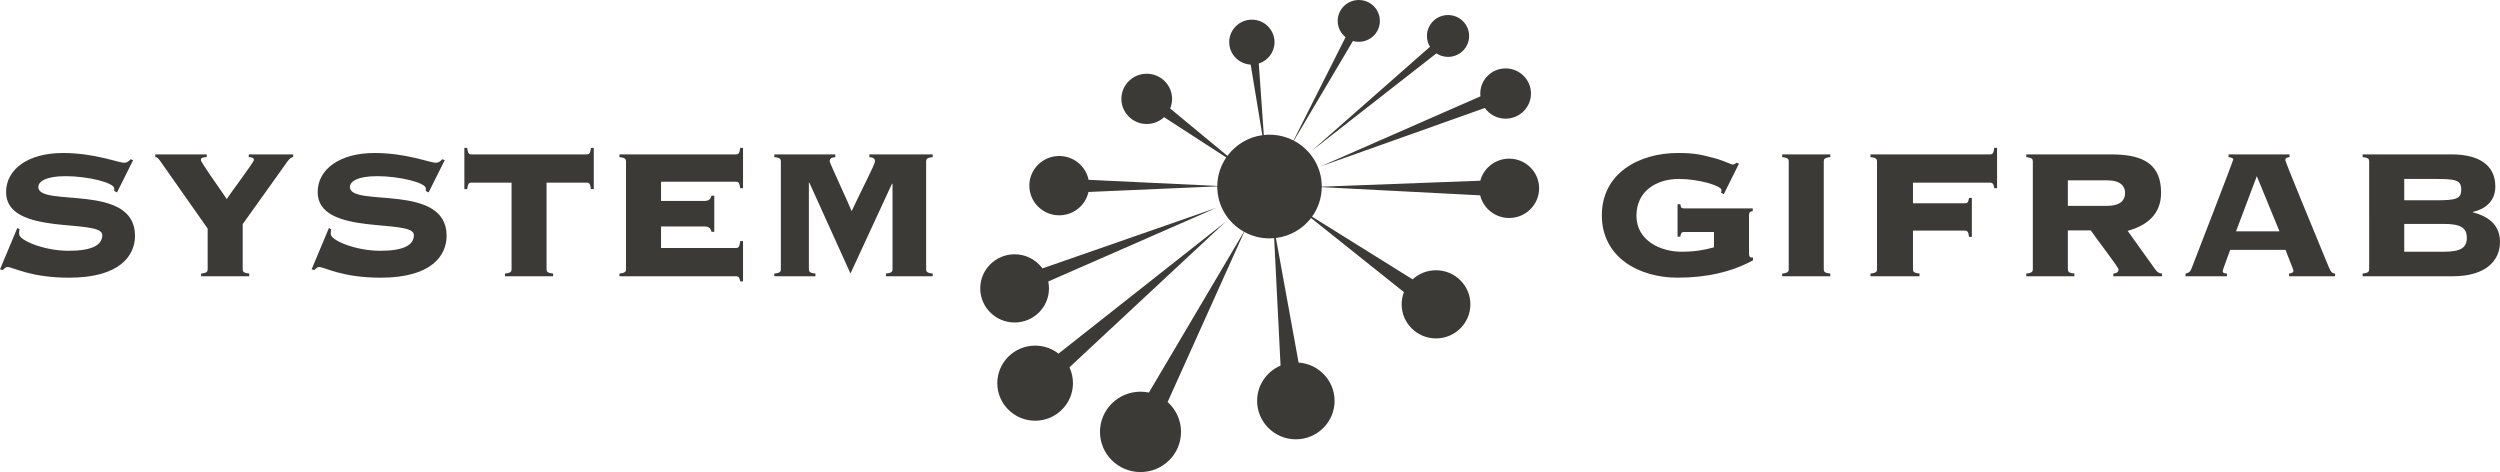
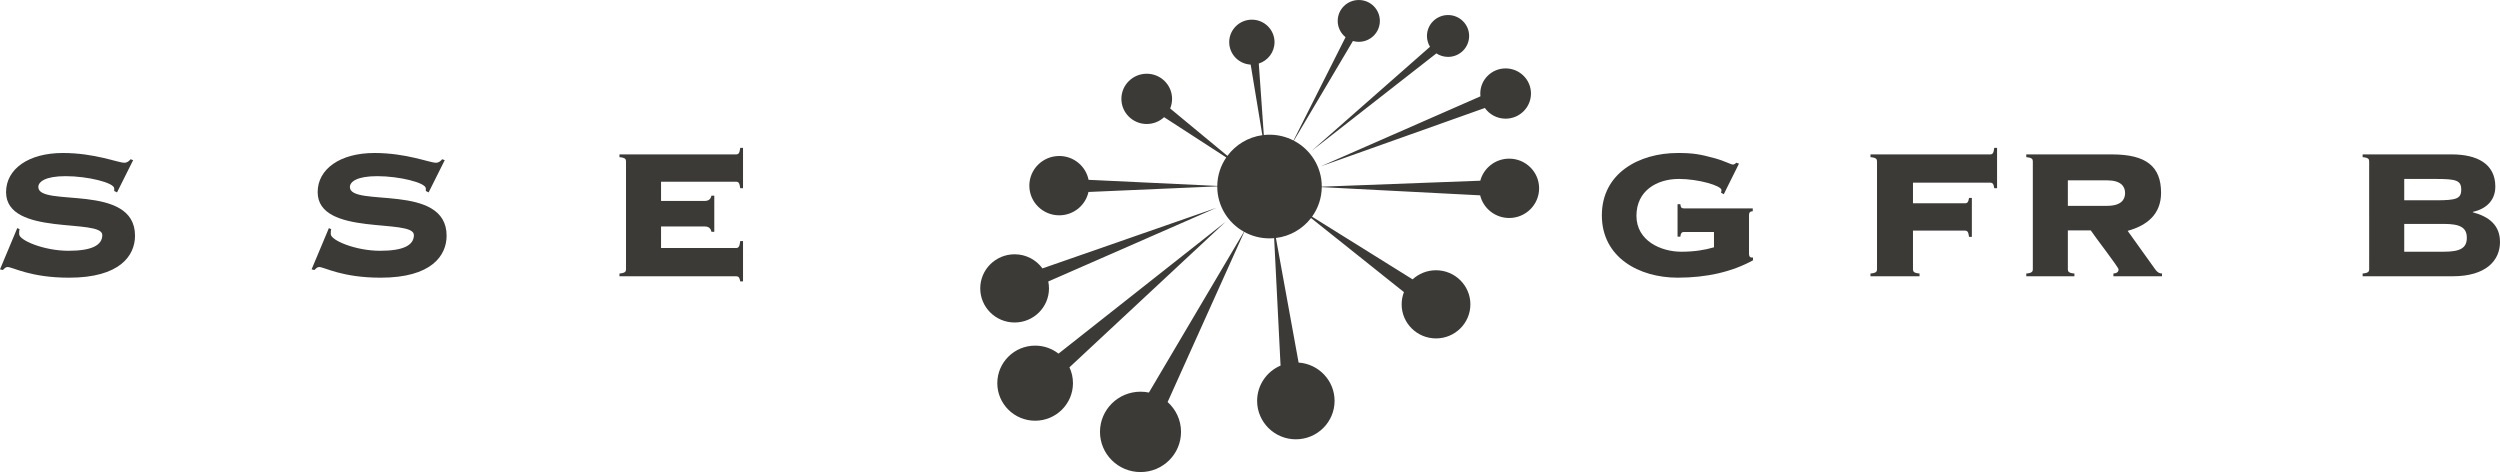
<svg xmlns="http://www.w3.org/2000/svg" version="1.1" id="Livello_1" x="0px" y="0px" width="317.751px" height="60px" viewBox="0 0 317.751 60" enable-background="new 0 0 317.751 60" xml:space="preserve">
  <path fill-rule="evenodd" clip-rule="evenodd" fill="#3C3A37" d="M146.027,49.893l12.081-20.437  c-2.025-1.128-3.394-3.276-3.394-5.749v-0.019l-16.369,0.711c-0.369,1.696-1.893,2.967-3.716,2.967  c-2.097,0-3.799-1.686-3.799-3.769c0-2.084,1.702-3.771,3.799-3.771c1.843,0,3.382,1.298,3.728,3.028l16.357,0.776  c0.017-1.339,0.437-2.585,1.145-3.618l-7.901-5.12c-0.578,0.536-1.354,0.867-2.207,0.867c-1.778,0-3.222-1.43-3.222-3.198  c0-1.758,1.444-3.191,3.222-3.191c1.779,0,3.22,1.433,3.22,3.191c0,0.433-0.087,0.848-0.242,1.226l7.276,6.022  c1.039-1.4,2.622-2.382,4.44-2.629l-1.484-8.969c-1.519-0.083-2.728-1.328-2.728-2.857c0-1.576,1.291-2.856,2.878-2.856  c1.59,0,2.881,1.28,2.881,2.856c0,1.273-0.841,2.354-2,2.72l0.638,9.085c0.239-0.026,0.479-0.04,0.723-0.04  c1.105,0,2.14,0.268,3.053,0.737l6.613-13.131c-0.606-0.485-0.997-1.233-0.997-2.068c0-1.469,1.202-2.657,2.681-2.657  c1.48,0,2.677,1.188,2.677,2.657c0,1.469-1.196,2.657-2.677,2.657c-0.258,0-0.511-0.035-0.747-0.102l-7.508,12.668  c2.11,1.104,3.55,3.298,3.55,5.827v0.018l20.145-0.758c0.434-1.614,1.914-2.803,3.677-2.803c2.099,0,3.802,1.689,3.802,3.769  c0,2.079-1.703,3.773-3.802,3.773c-1.788,0-3.291-1.228-3.693-2.879l-20.131-1.041c-0.016,1.4-0.47,2.692-1.234,3.754l12.78,7.967  c0.78-0.72,1.826-1.158,2.975-1.158c2.409,0,4.369,1.941,4.369,4.333c0,2.393-1.96,4.331-4.369,4.331  c-2.412,0-4.368-1.938-4.368-4.331c0-0.55,0.105-1.068,0.29-1.555l-11.803-9.416c-1.062,1.37-2.648,2.317-4.468,2.536l2.883,15.835  c2.554,0.177,4.574,2.287,4.574,4.869c0,2.695-2.205,4.885-4.924,4.885c-2.716,0-4.921-2.19-4.921-4.885  c0-2.009,1.227-3.738,2.979-4.486l-0.815-16.193c-0.192,0.017-0.389,0.026-0.59,0.026c-1.166,0-2.26-0.296-3.213-0.823  l-9.737,21.623c1.046,0.935,1.705,2.286,1.705,3.795c0,2.818-2.307,5.107-5.148,5.107c-2.847,0-5.153-2.289-5.153-5.107  c0-2.821,2.306-5.109,5.153-5.109C145.321,49.784,145.683,49.823,146.027,49.893 M188.727,13.723l-20.861,7.424l20.299-8.903  c-0.014-0.114-0.021-0.238-0.021-0.357c0-1.762,1.444-3.193,3.219-3.193c1.779,0,3.224,1.431,3.224,3.193  c0,1.765-1.444,3.196-3.224,3.196C190.27,15.083,189.307,14.544,188.727,13.723 M182.565,6.787L166.704,19.18l15.049-13.236  c-0.244-0.401-0.387-0.872-0.387-1.374c0-1.466,1.201-2.659,2.68-2.659c1.483,0,2.681,1.193,2.681,2.659  c0,1.469-1.197,2.66-2.681,2.66C183.499,7.23,182.989,7.065,182.565,6.787 M132.496,34.114l22.116-7.701l-21.376,9.363  c0.06,0.288,0.09,0.578,0.09,0.88c0,2.392-1.956,4.333-4.367,4.333c-2.413,0-4.369-1.941-4.369-4.333  c0-2.396,1.956-4.337,4.369-4.337C130.413,32.319,131.704,33.028,132.496,34.114 M134.537,44.947l21.236-16.752l-19.846,18.491  c0.288,0.613,0.448,1.294,0.448,2.016c0,2.631-2.153,4.771-4.808,4.771c-2.655,0-4.809-2.14-4.809-4.771  c0-2.634,2.154-4.773,4.809-4.773C132.689,43.929,133.721,44.311,134.537,44.947" />
  <path fill="#3C3A37" d="M2.196,28.989l0.297,0.147c-0.059,0.145-0.059,0.354-0.059,0.618c0,0.799,3.176,2.121,6.263,2.121  c2.97,0,4.306-0.705,4.306-2.003c0-2.179-12.232,0.236-12.232-5.449c0-2.946,2.85-4.978,7.213-4.978c4.069,0,7.01,1.237,7.812,1.237  c0.383,0,0.593-0.207,0.801-0.443l0.325,0.115l-2.048,4.099l-0.356-0.179V23.95c0-0.735-3.386-1.56-6.177-1.56  c-2.583,0-3.471,0.709-3.471,1.382c0,2.625,12.29-0.587,12.29,6.187c0,2.536-1.931,5.335-8.372,5.335  c-4.959,0-7.155-1.357-7.836-1.357c-0.237,0-0.415,0.205-0.595,0.383L0,34.233L2.196,28.989z" />
-   <path fill="#3C3A37" d="M31.618,19.623h5.642v0.352c-0.297,0-0.507,0.266-0.712,0.529l-5.701,7.983v5.746  c0,0.265,0.088,0.472,0.831,0.531v0.35h-6.115v-0.35c0.74-0.059,0.83-0.266,0.83-0.531v-5.184l-5.67-8.07  c-0.623-0.913-0.712-1.004-0.982-1.004v-0.352h6.533v0.352c-0.356,0-0.745,0.032-0.745,0.354c0,0.326,2.318,3.504,3.3,4.979  c0.325-0.59,3.442-4.685,3.442-4.979c0-0.322-0.387-0.354-0.653-0.354V19.623z" />
  <path fill="#3C3A37" d="M41.803,28.989l0.297,0.147c-0.06,0.145-0.06,0.354-0.06,0.618c0,0.799,3.175,2.121,6.265,2.121  c2.971,0,4.302-0.705,4.302-2.003c0-2.179-12.232,0.236-12.232-5.449c0-2.946,2.853-4.978,7.216-4.978  c4.066,0,7.007,1.237,7.808,1.237c0.385,0,0.593-0.207,0.803-0.443l0.325,0.115l-2.049,4.099l-0.355-0.179V23.95  c0-0.735-3.384-1.56-6.175-1.56c-2.583,0-3.476,0.709-3.476,1.382c0,2.625,12.292-0.587,12.292,6.187  c0,2.536-1.93,5.335-8.371,5.335c-4.959,0-7.155-1.357-7.838-1.357c-0.238,0-0.417,0.205-0.595,0.383l-0.356-0.087L41.803,28.989z" />
-   <path fill="#3C3A37" d="M64.186,35.114v-0.35c0.743-0.058,0.833-0.268,0.833-0.531V23.215h-5.107c-0.325,0-0.445,0.149-0.535,0.825  h-0.356v-5.244h0.356c0.09,0.676,0.21,0.827,0.535,0.827h14.664c0.331,0,0.449-0.151,0.535-0.827h0.359v5.244H75.11  c-0.086-0.676-0.204-0.825-0.535-0.825H69.47v11.018c0,0.263,0.09,0.473,0.832,0.531v0.35H64.186z" />
  <path fill="#3C3A37" d="M90.787,29.461H90.43c-0.09-0.385-0.296-0.678-0.889-0.678h-5.522v2.739h9.531  c0.324,0,0.443-0.148,0.535-0.881h0.354v5.122h-0.354c-0.092-0.5-0.211-0.648-0.535-0.648H78.734v-0.352  c0.741-0.058,0.831-0.265,0.831-0.529v-13.73c0-0.266-0.09-0.469-0.831-0.529v-0.352H93.55c0.324,0,0.443-0.149,0.535-0.828h0.354  v5.128h-0.354c-0.092-0.678-0.211-0.825-0.535-0.825h-9.531v2.443h5.522c0.593,0,0.799-0.292,0.889-0.674h0.357V29.461z" />
-   <path fill="#3C3A37" d="M112.608,35.114v-0.35c0.743-0.058,0.831-0.268,0.831-0.531v-10.84l-0.06-0.059l-5.283,11.43l-5.227-11.549  h-0.06v11.018c0,0.263,0.09,0.473,0.833,0.531v0.35h-5.225v-0.35c0.741-0.058,0.83-0.268,0.83-0.531V20.504  c0-0.265-0.089-0.468-0.83-0.529v-0.352h7.748v0.352c-0.475,0.029-0.713,0.175-0.713,0.529c0,0.203,2.494,5.538,2.79,6.334  c1.367-2.916,2.97-5.953,2.97-6.334c0-0.354-0.239-0.5-0.712-0.529v-0.352h8.045v0.352c-0.742,0.061-0.832,0.264-0.832,0.529v13.729  c0,0.263,0.09,0.473,0.832,0.531v0.35H112.608z" />
  <path fill="#3C3A37" d="M217.848,29.489h-3.831c-0.323,0-0.414,0.236-0.442,0.59h-0.358v-4.126h0.358  c0.028,0.383,0.119,0.532,0.442,0.532h8.759v0.354c-0.355,0.03-0.476,0.177-0.476,0.499v4.89c0,0.266,0.063,0.503,0.357,0.503h0.149  v0.354c-2.673,1.473-5.908,2.208-9.561,2.208c-4.959,0-9.649-2.594-9.649-7.923c0-5.333,4.69-7.924,9.649-7.924  c1.961,0,2.819,0.149,4.84,0.704c0.98,0.265,1.93,0.766,2.168,0.766c0.178,0,0.323-0.119,0.415-0.235l0.357,0.116l-1.933,3.891  l-0.355-0.206c0.029-0.06,0.06-0.175,0.06-0.326c0-0.557-2.938-1.413-5.402-1.413c-2.822,0-5.404,1.504-5.404,4.685  c0,3.18,3.115,4.566,5.702,4.566c1.631,0,2.937-0.207,4.154-0.561V29.489z" />
-   <path fill="#3C3A37" d="M226.516,35.114v-0.35c0.741-0.058,0.833-0.268,0.833-0.531V20.504c0-0.265-0.092-0.468-0.833-0.529v-0.352  h6.118v0.352c-0.744,0.061-0.833,0.264-0.833,0.529v13.729c0,0.263,0.089,0.473,0.833,0.531v0.35H226.516z" />
  <path fill="#3C3A37" d="M253.828,23.923h-0.357c-0.084-0.559-0.203-0.707-0.533-0.707h-9.797v2.623h6.592  c0.328,0,0.446-0.149,0.534-0.678h0.357v4.946h-0.357c-0.088-0.646-0.206-0.795-0.534-0.795h-6.592v4.922  c0,0.264,0.09,0.471,0.833,0.529v0.352h-6.235v-0.352c0.743-0.058,0.83-0.265,0.83-0.529v-13.73c0-0.264-0.087-0.469-0.83-0.529  v-0.352h15.199c0.33,0,0.449-0.149,0.533-0.828h0.357V23.923z" />
  <path fill="#3C3A37" d="M262.825,34.233c0,0.264,0.088,0.473,0.832,0.53v0.351h-6.116v-0.351c0.74-0.057,0.832-0.266,0.832-0.53  V20.505c0-0.266-0.092-0.469-0.832-0.529v-0.352h10.868c4.393,0,6.264,1.531,6.264,4.886c0,2.71-1.781,4.155-4.248,4.831  l3.503,4.892c0.268,0.383,0.535,0.53,0.865,0.53v0.351h-6.178v-0.351c0.415-0.031,0.653-0.177,0.653-0.53  c0-0.267-3.147-4.33-3.534-4.952h-2.909V34.233z M262.825,26.162h4.989c1.751,0,2.286-0.765,2.286-1.622  c0-0.853-0.535-1.618-2.286-1.618h-4.989V26.162z" />
-   <path fill="#3C3A37" d="M283.458,31.757c-0.772,2.149-0.95,2.536-0.95,2.711c0,0.177,0.118,0.296,0.533,0.296v0.35h-5.255v-0.35  c0.418-0.089,0.597-0.209,0.775-0.681c0.265-0.678,5.284-13.635,5.284-13.812c0-0.207-0.327-0.266-0.593-0.296v-0.352h7.746v0.352  c-0.325,0.03-0.533,0.089-0.533,0.38c0,0.236,3.65,9.046,5.492,13.523c0.296,0.707,0.476,0.886,0.831,0.886v0.35h-5.848v-0.35  c0.415-0.033,0.564-0.179,0.564-0.357c0-0.114-0.89-2.27-1.01-2.65H283.458z M284.201,29.401h5.521l-2.879-7.011L284.201,29.401z" />
  <path fill="#3C3A37" d="M301.123,20.503c0-0.265-0.088-0.468-0.831-0.528v-0.352h11.314c3.205,0,5.551,1.174,5.551,4.093  c0,1.768-1.188,2.855-2.852,3.209v0.061c1.986,0.529,3.445,1.592,3.445,3.769c0,2.358-1.782,4.358-5.999,4.358h-11.46v-0.35  c0.743-0.058,0.831-0.267,0.831-0.531V20.503z M305.579,25.457h4.037c2.553,0,3.208-0.179,3.208-1.356  c0-1.179-0.655-1.356-3.208-1.356h-4.037V25.457z M305.579,31.993h5.043c2.08,0,2.913-0.471,2.913-1.767  c0-1.295-0.833-1.767-2.913-1.767h-5.043V31.993z" />
</svg>